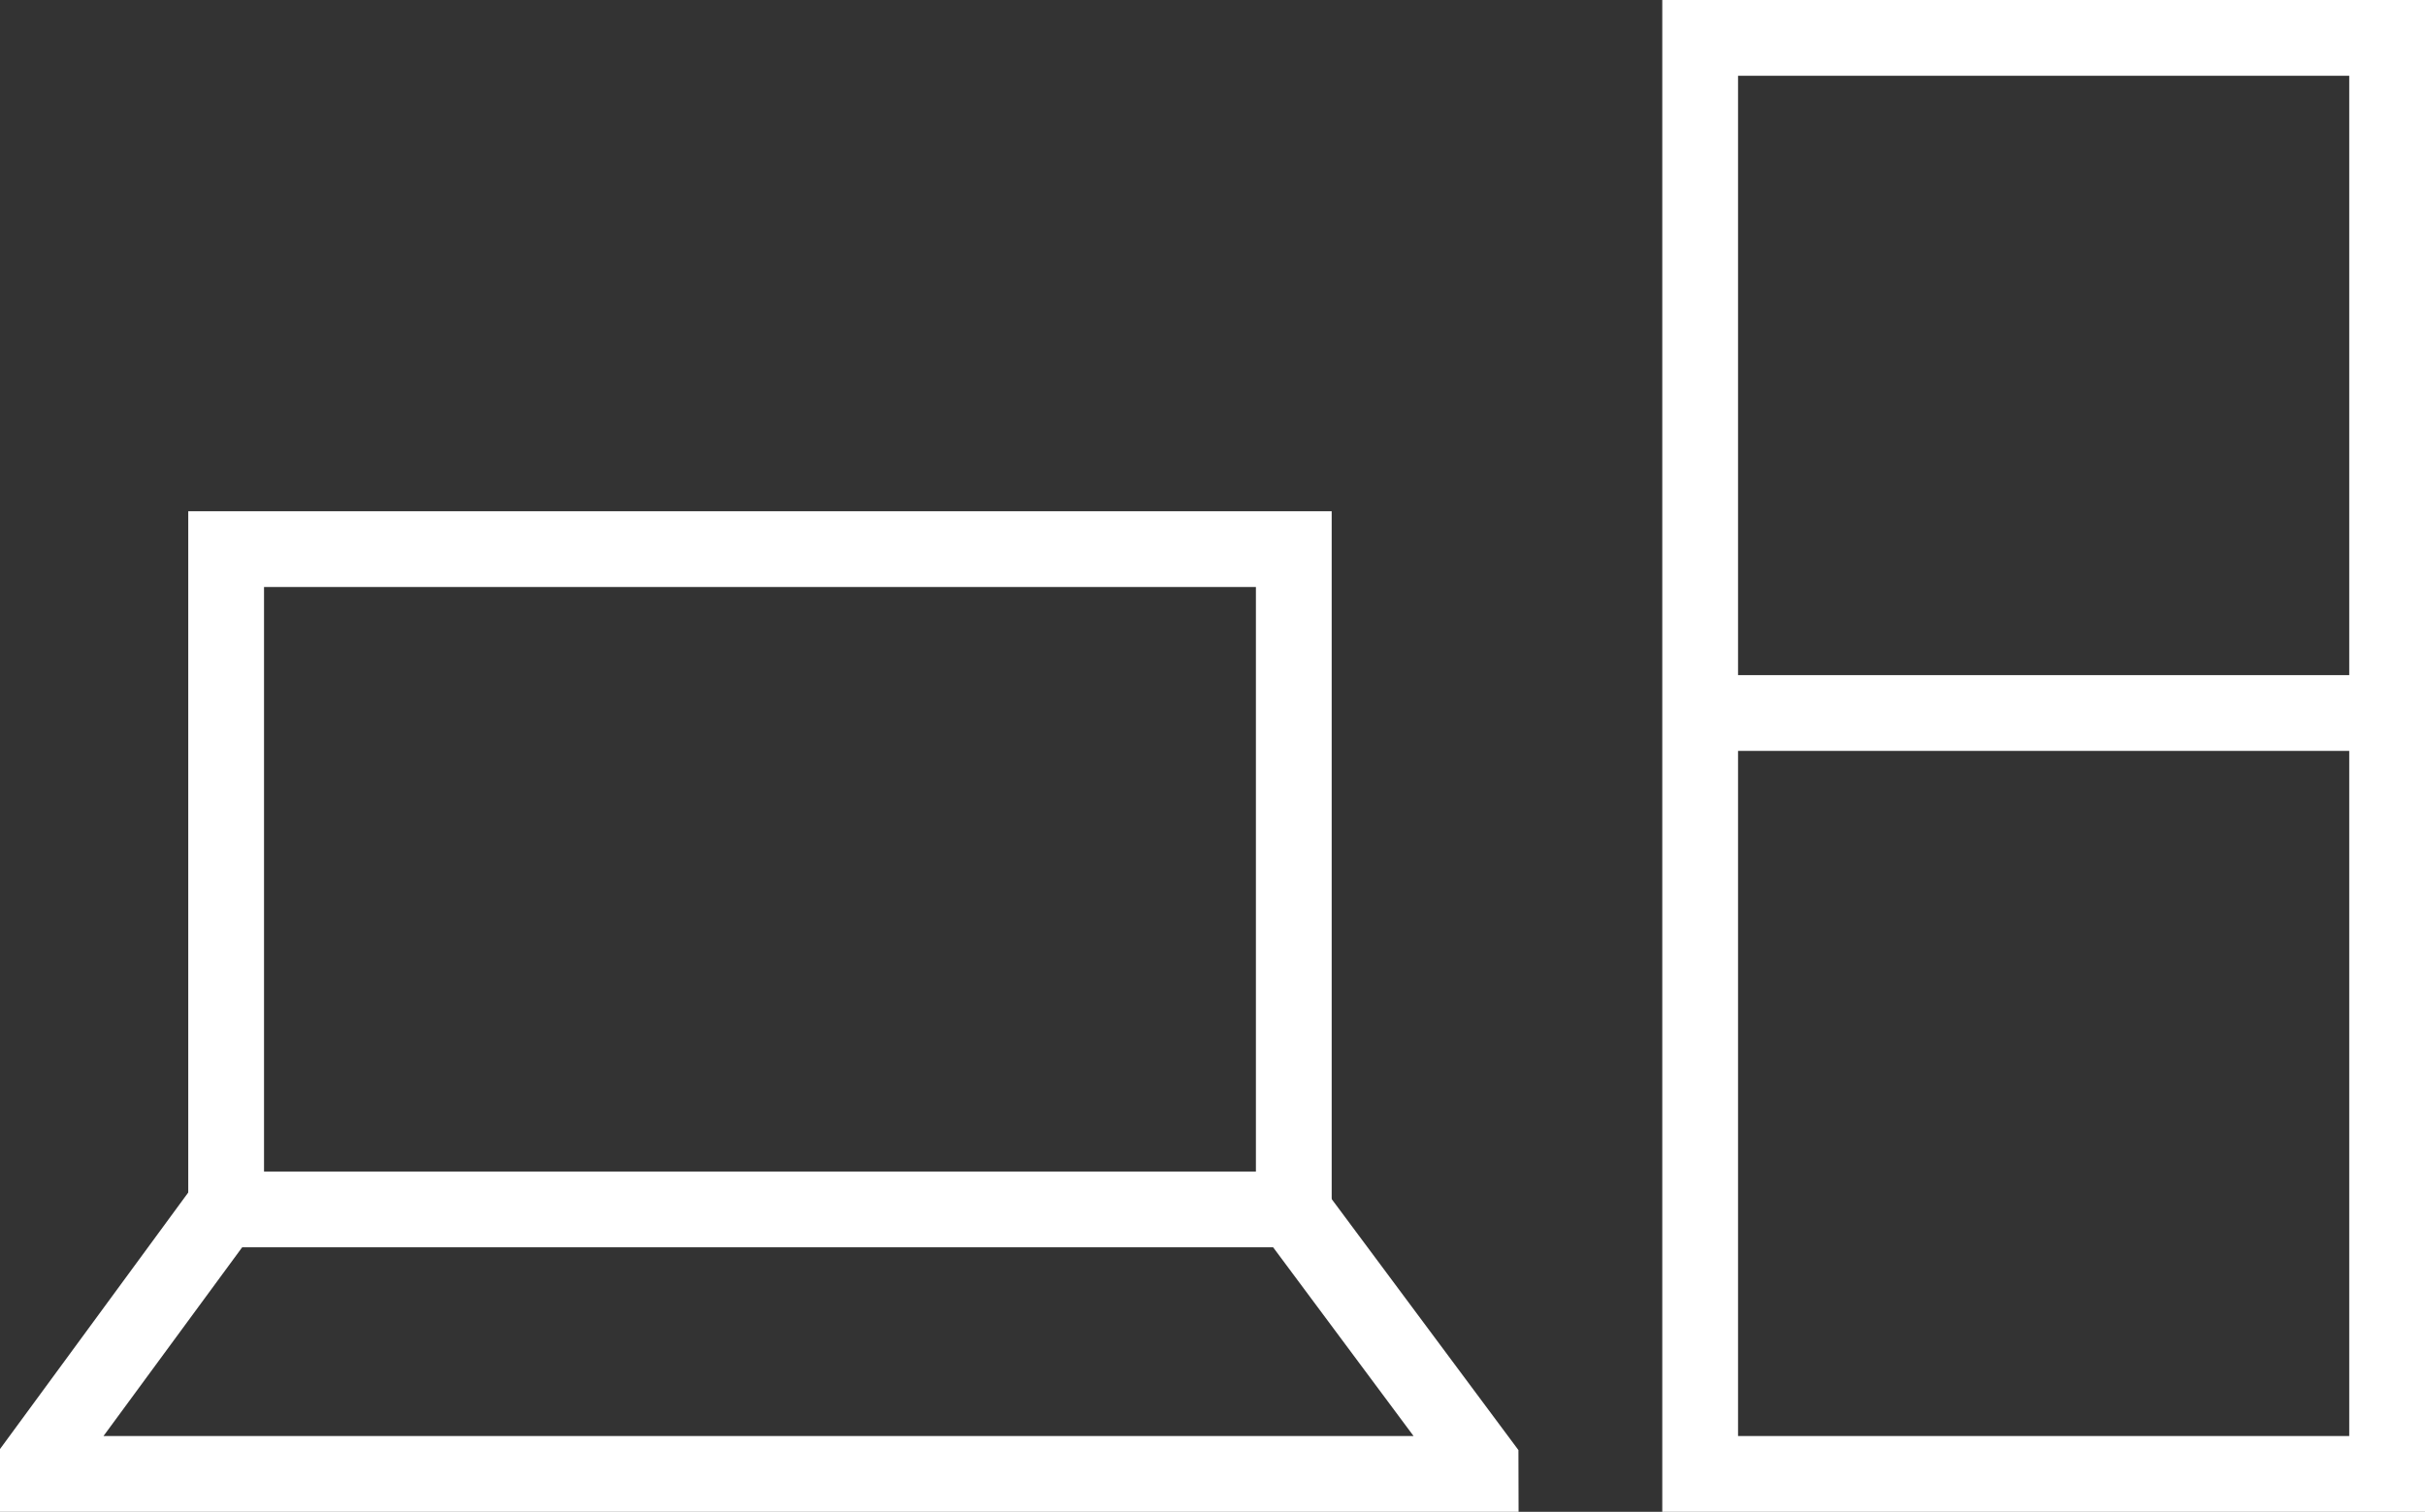
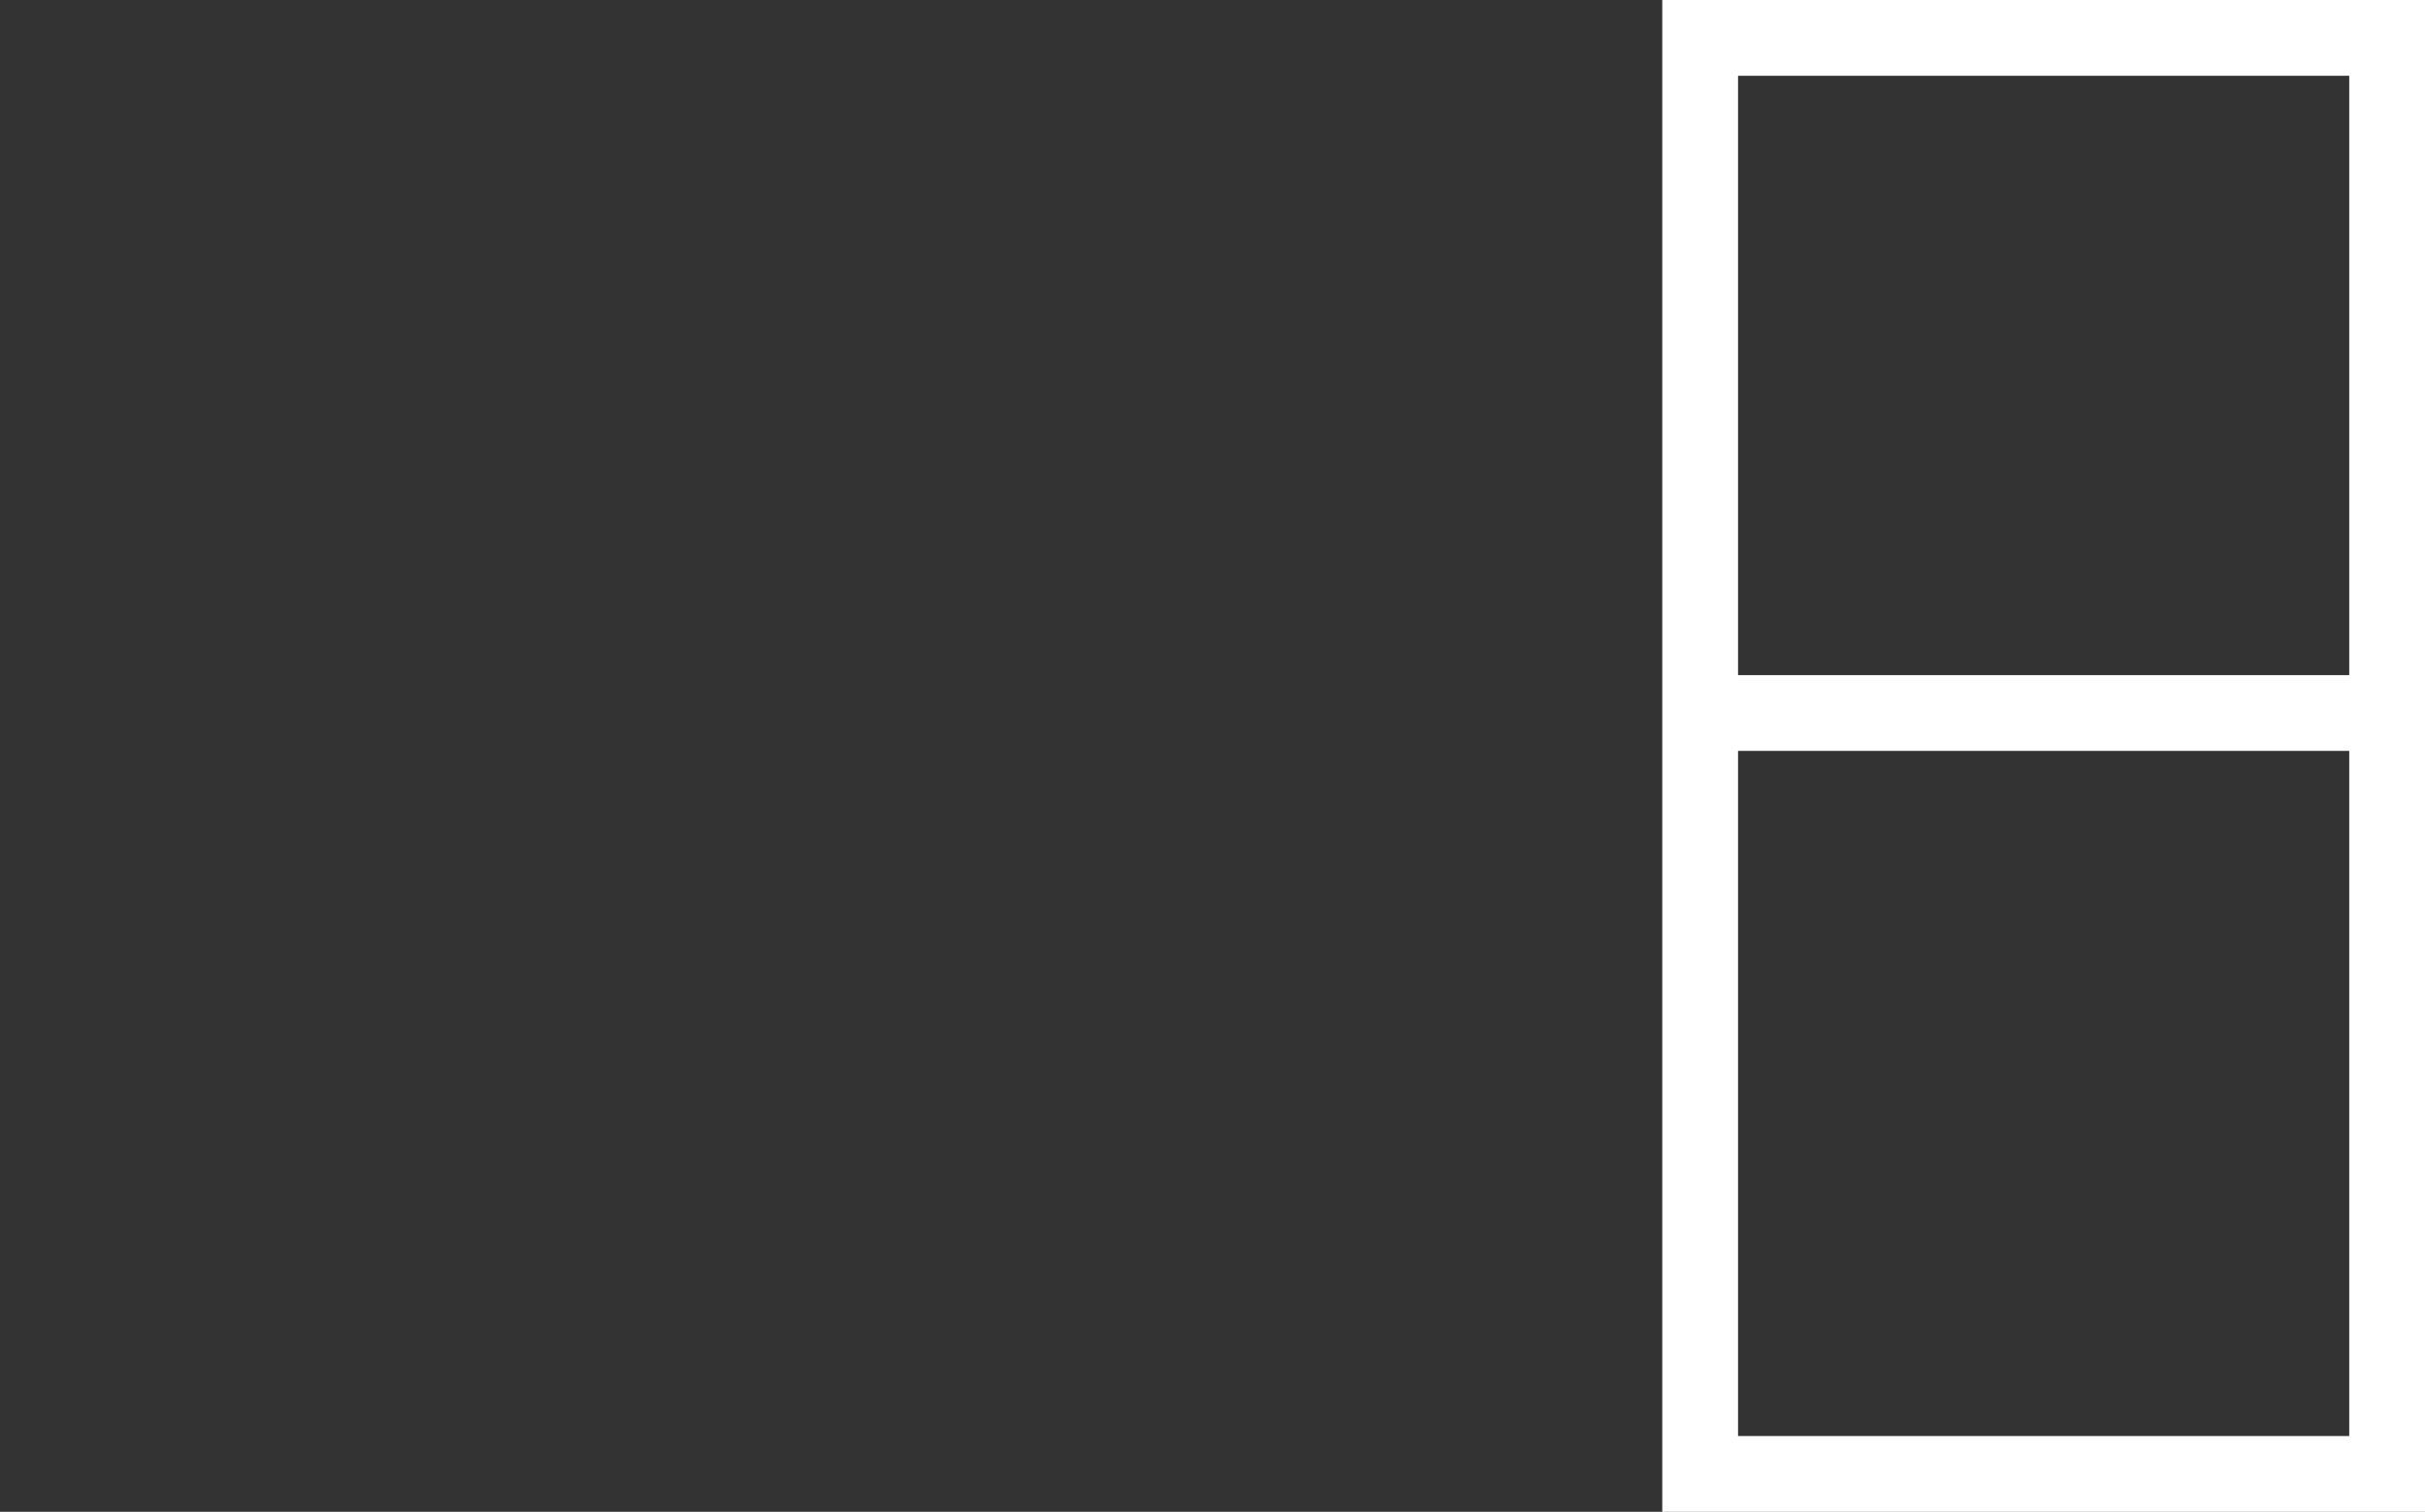
<svg xmlns="http://www.w3.org/2000/svg" id="icon-pictogram-product-category-workstations" width="48.009" height="29.935" viewBox="0 0 48.009 29.935">
  <rect x="0" y="0" width="48.009" height="29.935" fill="#333333" stroke="none" />
  <g id="lenovo_workstations-48px" transform="translate(0.02 -9.033)">
    <g id="Grupo_25813" data-name="Grupo 25813">
-       <path id="Trazado_32336" data-name="Trazado 32336" d="M26.344,33.73H3.707V19.156H26.344ZM5.207,32.23H24.844V20.656H5.207V32.23Z" fill="#fff" />
-       <path id="Trazado_32337" data-name="Trazado 32337" d="M30.044,38.967H-.02V37.725l3.807-5.189L5,33.423,2.029,37.467H27.965l-3.072-4.129,1.2-.9,3.948,5.307Z" fill="#fff" />
-     </g>
+       </g>
    <g id="Grupo_25814" data-name="Grupo 25814">
      <path id="Trazado_32338" data-name="Trazado 32338" d="M47.989,38.967h-15.1V9.033h15.1V38.968Zm-13.6-1.5h12.1V10.533h-12.1V37.468Z" fill="#fff" />
      <rect id="Rectángulo_9495" data-name="Rectángulo 9495" width="13.603" height="1.5" transform="translate(33.096 22.401)" fill="#fff" />
    </g>
  </g>
</svg>